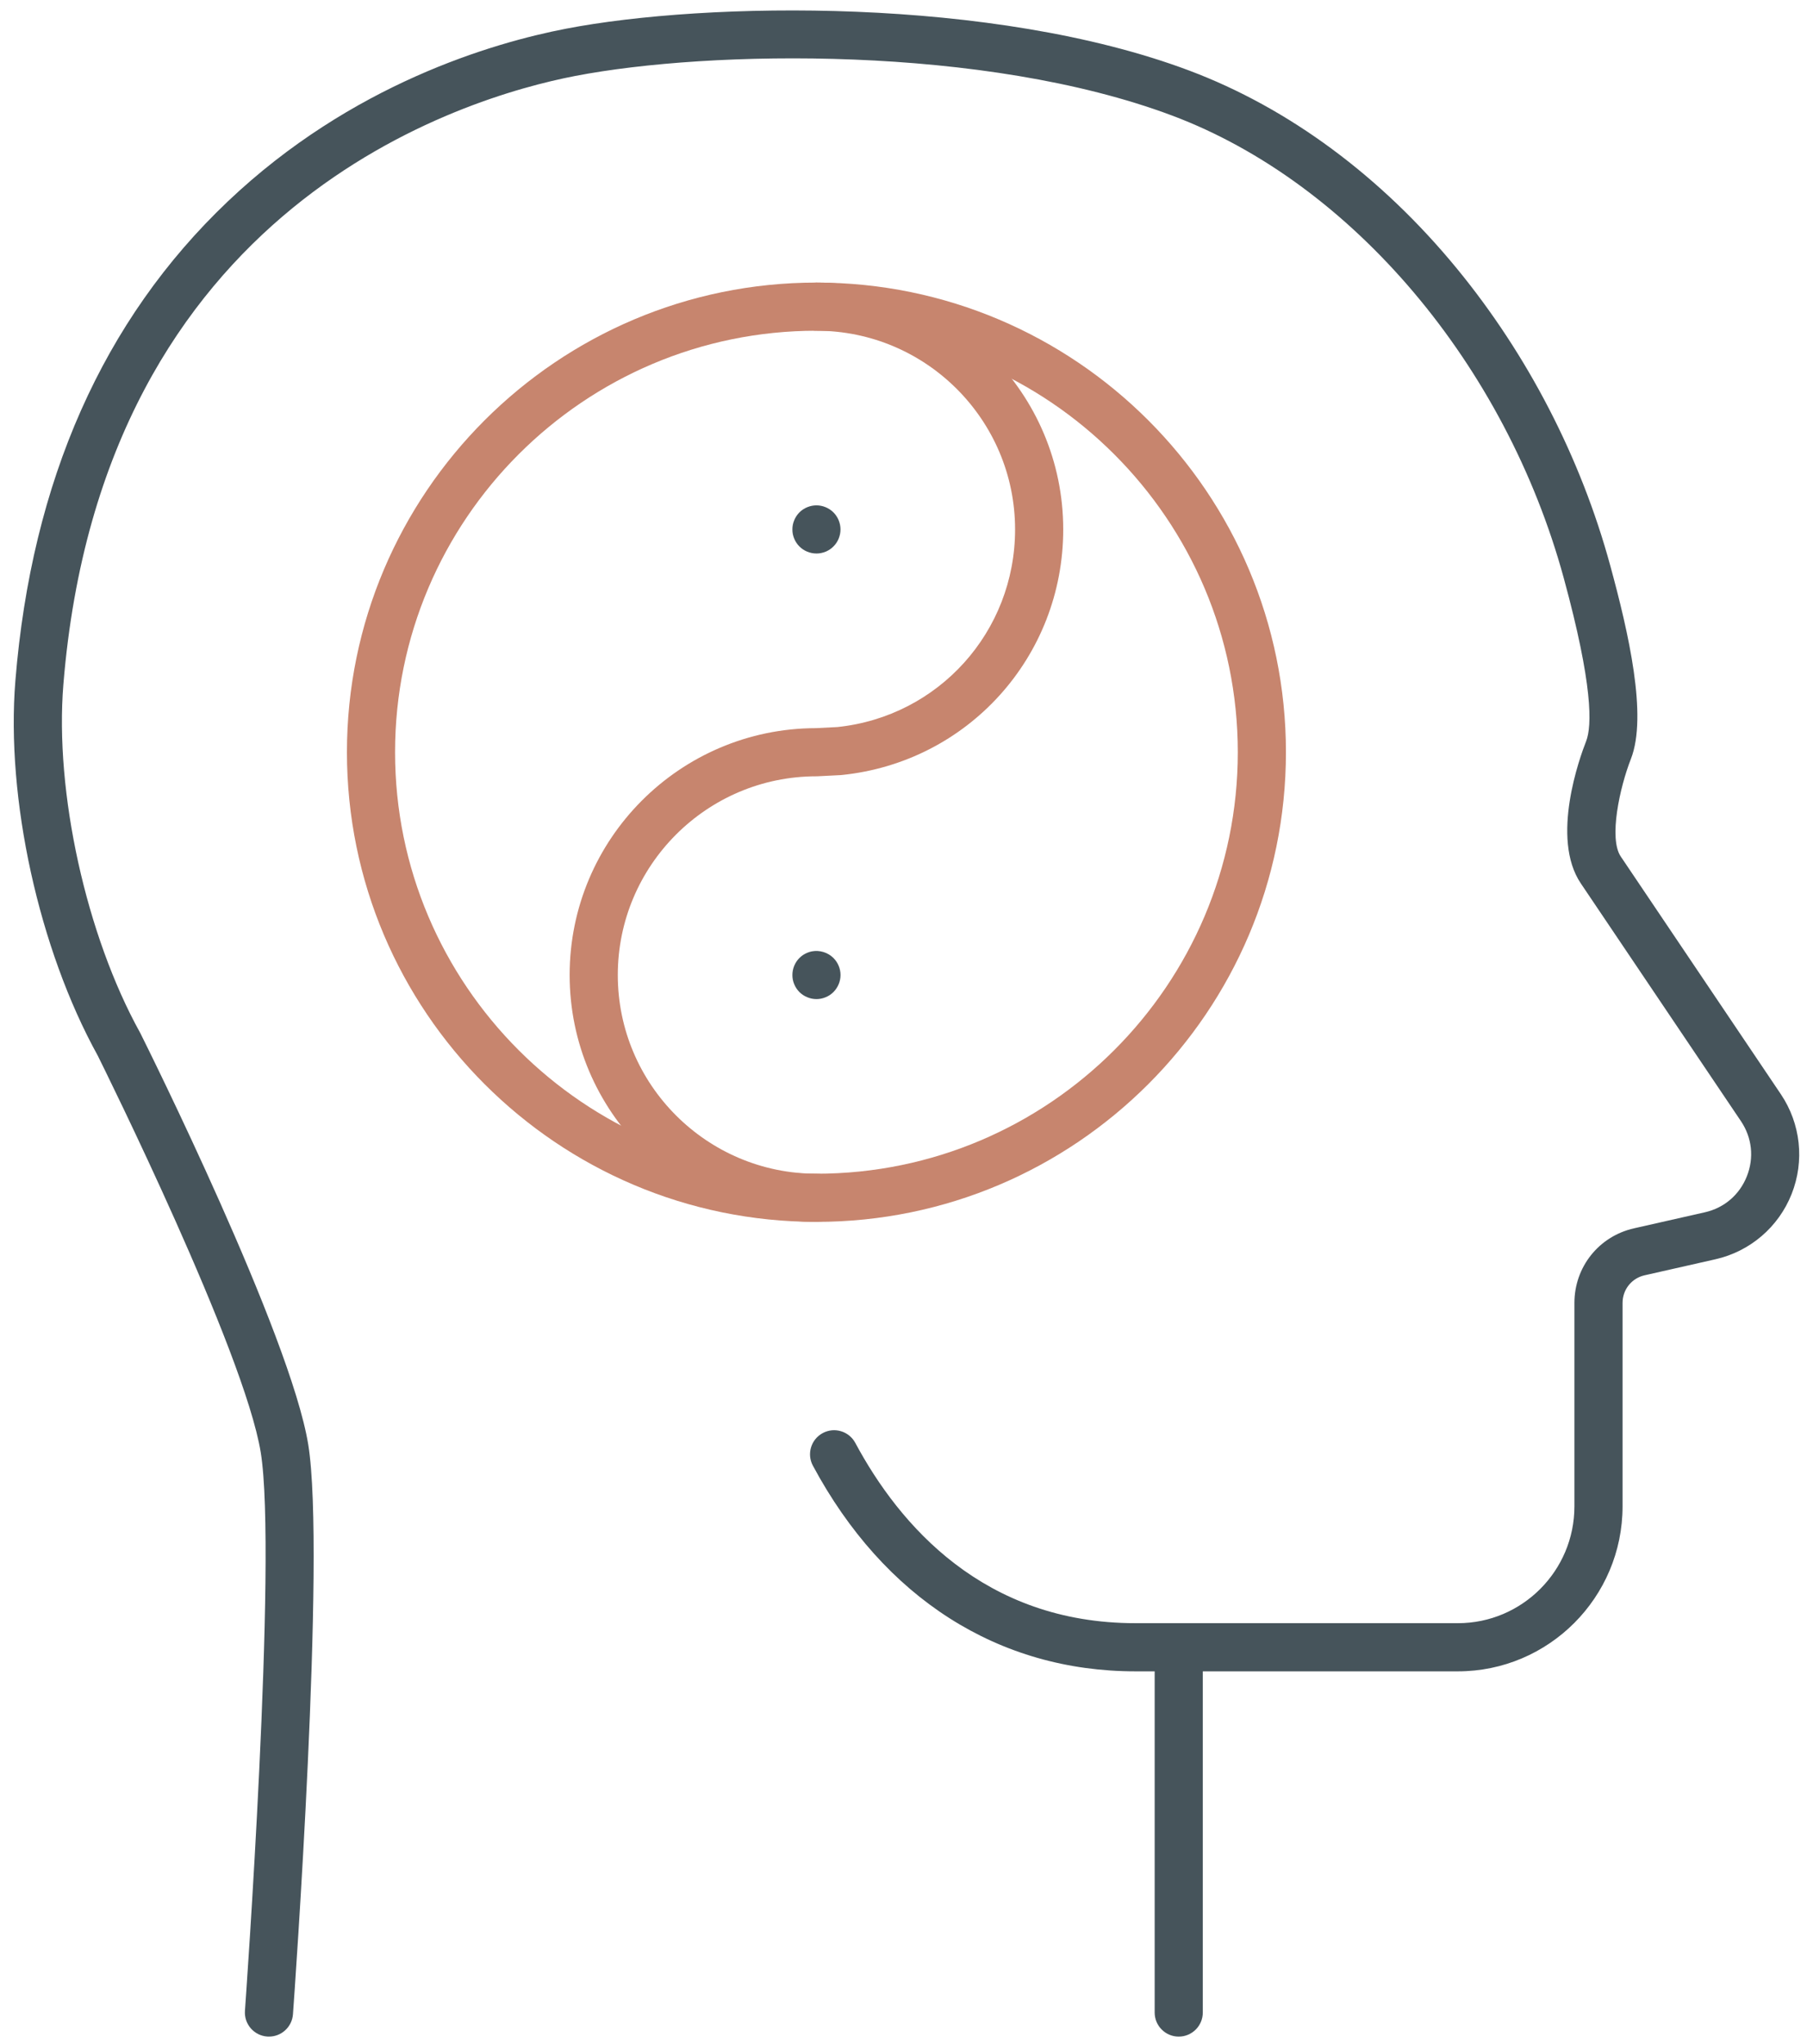
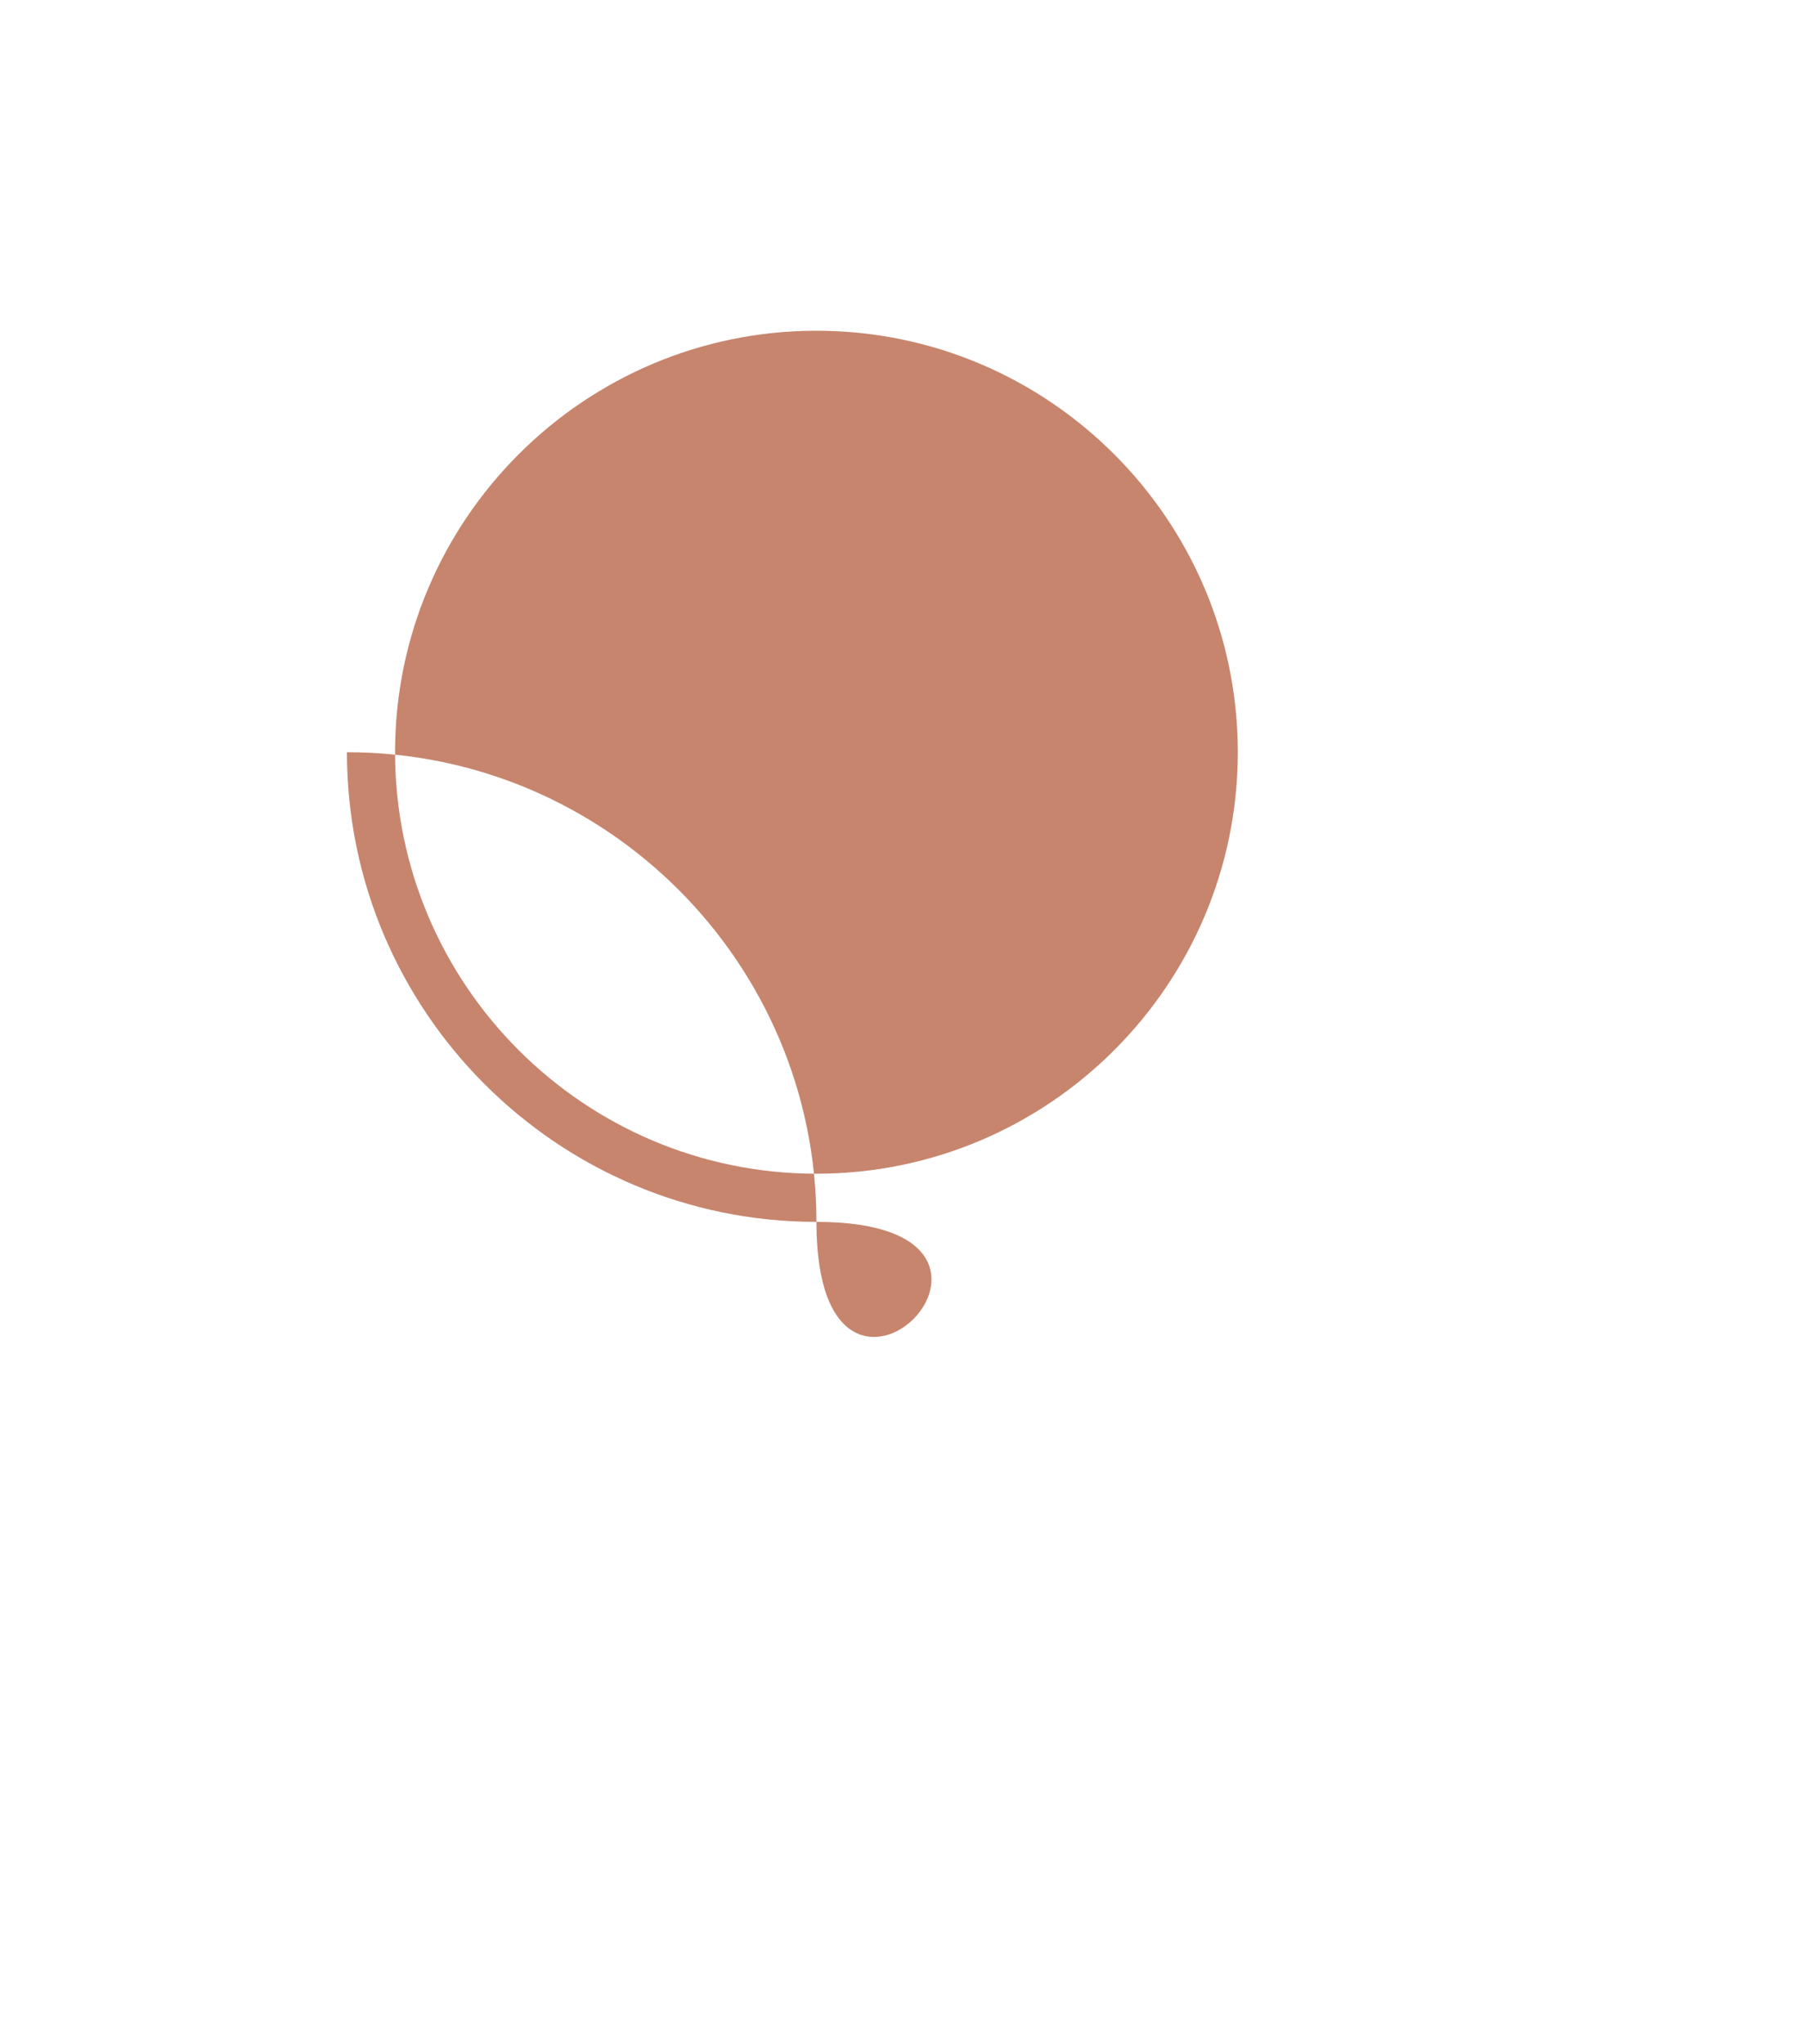
<svg xmlns="http://www.w3.org/2000/svg" version="1.1" id="Laag_1" x="0px" y="0px" viewBox="107.807 190.779 409.667 463.333" xml:space="preserve">
  <g>
-     <path fill="#46545B" d="M168.787,652.355c-0.133,0-0.266-0.005-0.401-0.015c-3.005-0.218-5.266-2.831-5.048-5.837   c0.075-1.027,7.409-103.03,3.579-126.563c-3.731-22.923-35.503-87.001-36.964-89.938c-13.334-24.135-20.831-58.264-18.658-84.97   c3.681-45.244,19.896-81.794,48.193-108.636c28.007-26.566,60.027-35.906,76.622-39.11c31.835-6.145,96.727-7.265,141.316,9.488   c22.551,8.472,43.535,23.995,60.688,44.89c16.059,19.564,28.072,42.821,34.744,67.257c4.176,15.293,8.486,34.096,4.705,43.828   c-2.564,6.533-5.064,18.064-2.314,22.146l36.293,53.869c4.504,6.682,5.416,15.144,2.443,22.634   c-2.967,7.479-9.418,13.003-17.256,14.777l-16.078,3.638c-2.939,0.665-4.992,3.24-4.992,6.263v46.11   c0,20.612-16.744,37.384-37.324,37.384h-73.115c-31.021,0-56.988-16.554-73.121-46.609c-1.426-2.655-0.428-5.964,2.227-7.388   c2.655-1.427,5.964-0.43,7.388,2.228c10.004,18.638,29.141,40.856,63.506,40.856h73.113c14.564,0,26.412-11.874,26.412-26.47   v-46.11c0-8.157,5.549-15.109,13.496-16.907l16.078-3.638c4.389-0.993,7.859-3.966,9.521-8.157   c1.668-4.203,1.176-8.764-1.35-12.512l-36.295-53.869c-6.914-10.263-0.209-28.645,1.207-32.225   c1.338-3.45,1.559-12.692-5.072-36.973c-13.207-48.377-48.041-89.515-88.742-104.807c-42.602-16.005-104.831-14.892-135.409-8.988   c-24.973,4.819-107.145,29.012-116.004,137.915c-1.984,24.392,5.165,56.838,17.386,78.902c0.038,0.067,0.073,0.137,0.108,0.206   c1.385,2.771,33.957,68.187,38.022,93.159c4.034,24.789-3.157,124.859-3.465,129.106c-0.208,2.872-2.604,5.063-5.437,5.063   L168.787,652.355z" />
-     <path fill="#46545B" d="M375.037,652.355c-3.014,0-5.455-2.443-5.455-5.456v-81.128c0-3.014,2.441-5.457,5.455-5.457   c3.016,0,5.457,2.443,5.457,5.457v81.128C380.494,649.912,378.052,652.355,375.037,652.355z" />
-   </g>
-   <path fill="#C7856E" d="M292.902,467.705c-58.693,0-106.442-47.75-106.442-106.441s47.75-106.441,106.442-106.441  c58.693,0,106.441,47.75,106.441,106.441S351.593,467.705,292.902,467.705z M292.902,265.736c-52.674,0-95.529,42.853-95.529,95.527  c0,52.674,42.854,95.527,95.529,95.527c52.676,0,95.527-42.854,95.527-95.527C388.429,308.589,345.576,265.736,292.902,265.736z" />
-   <path fill="#C7856E" d="M292.902,467.705c-30.851,0-55.95-25.1-55.95-55.95c0-30.85,25.022-55.872,55.808-55.949l4.886-0.247  c22.979-2.401,40.291-21.634,40.291-44.789c0-24.832-20.203-45.035-45.036-45.035c-3.014,0-5.457-2.444-5.457-5.457  c0-3.014,2.443-5.457,5.457-5.457c30.851,0,55.95,25.1,55.95,55.949c0,28.823-21.598,52.751-50.236,55.66  c-0.09,0.01-0.184,0.017-0.273,0.021l-5.164,0.262c-0.092,0.006-0.184,0.008-0.275,0.008c-24.833,0-45.036,20.202-45.036,45.035  c0,24.834,20.203,45.036,45.036,45.036c3.014,0,5.457,2.444,5.457,5.457S295.916,467.705,292.902,467.705L292.902,467.705z   M298.063,361.002h0.01H298.063z" />
-   <path fill="#46545B" d="M292.908,316.225c-1.438,0-2.848-0.575-3.869-1.598c-0.248-0.248-0.477-0.525-0.675-0.833  c-0.199-0.288-0.367-0.605-0.496-0.933c-0.139-0.337-0.248-0.675-0.317-1.021c-0.07-0.356-0.099-0.715-0.099-1.071  c0-0.348,0.029-0.715,0.099-1.062c0.069-0.348,0.178-0.694,0.317-1.021c0.129-0.327,0.297-0.644,0.496-0.942  c0.198-0.298,0.427-0.576,0.675-0.834c1.021-1.012,2.431-1.596,3.869-1.596c1.429,0,2.837,0.585,3.85,1.596  c1.022,1.022,1.598,2.431,1.598,3.86c0,1.438-0.576,2.847-1.598,3.859c-1.012,1.022-2.421,1.598-3.85,1.598V316.225z" />
-   <path fill="#46545B" d="M292.908,417.214c-0.357,0-0.724-0.04-1.072-0.108c-0.347-0.069-0.694-0.18-1.021-0.317  c-0.328-0.129-0.645-0.298-0.943-0.496c-0.297-0.198-0.575-0.427-0.833-0.675c-0.248-0.258-0.477-0.535-0.675-0.833  c-0.199-0.299-0.367-0.615-0.496-0.942c-0.139-0.327-0.248-0.675-0.317-1.022c-0.07-0.347-0.099-0.714-0.099-1.062  c0-1.438,0.575-2.846,1.587-3.859c0.258-0.258,0.536-0.485,0.833-0.684c0.298-0.188,0.615-0.367,0.943-0.496  c0.327-0.14,0.674-0.248,1.021-0.317c1.766-0.348,3.661,0.228,4.921,1.498c1.022,1.014,1.607,2.421,1.607,3.859  c0,1.429-0.585,2.838-1.607,3.86c-0.248,0.248-0.526,0.476-0.824,0.675c-0.297,0.199-0.615,0.367-0.942,0.496  c-0.328,0.139-0.675,0.248-1.022,0.317c-0.357,0.068-0.714,0.108-1.062,0.108V417.214z" />
+     </g>
+   <path fill="#C7856E" d="M292.902,467.705c-58.693,0-106.442-47.75-106.442-106.441c58.693,0,106.441,47.75,106.441,106.441S351.593,467.705,292.902,467.705z M292.902,265.736c-52.674,0-95.529,42.853-95.529,95.527  c0,52.674,42.854,95.527,95.529,95.527c52.676,0,95.527-42.854,95.527-95.527C388.429,308.589,345.576,265.736,292.902,265.736z" />
</svg>